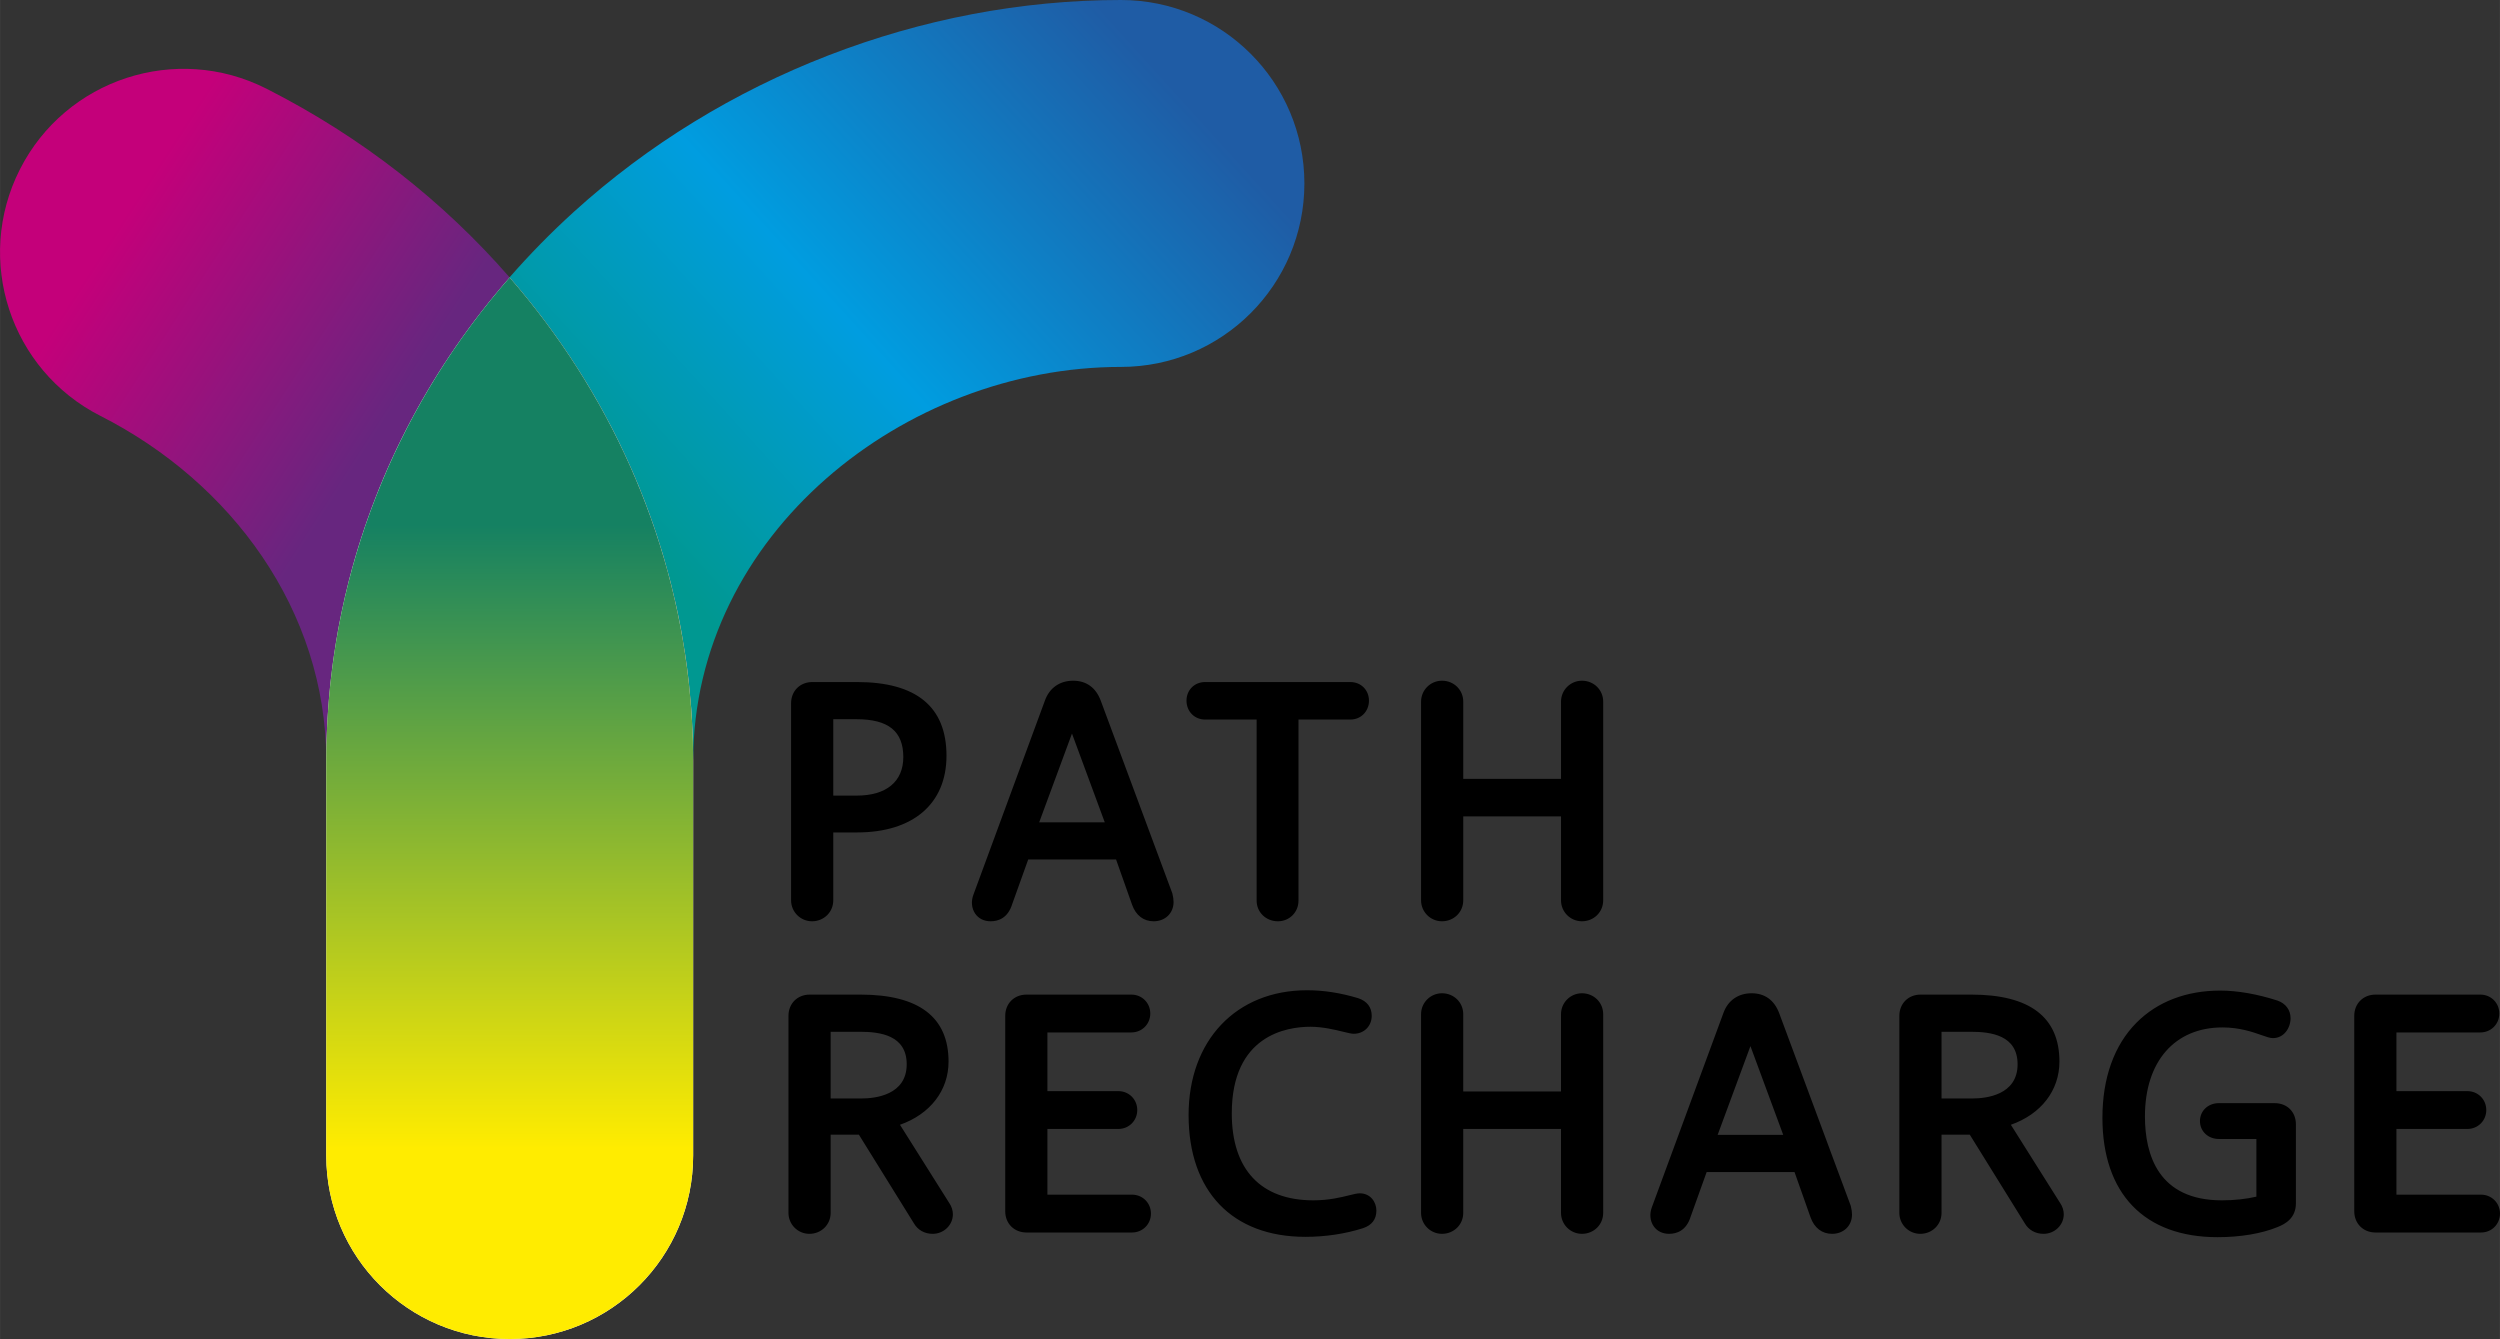
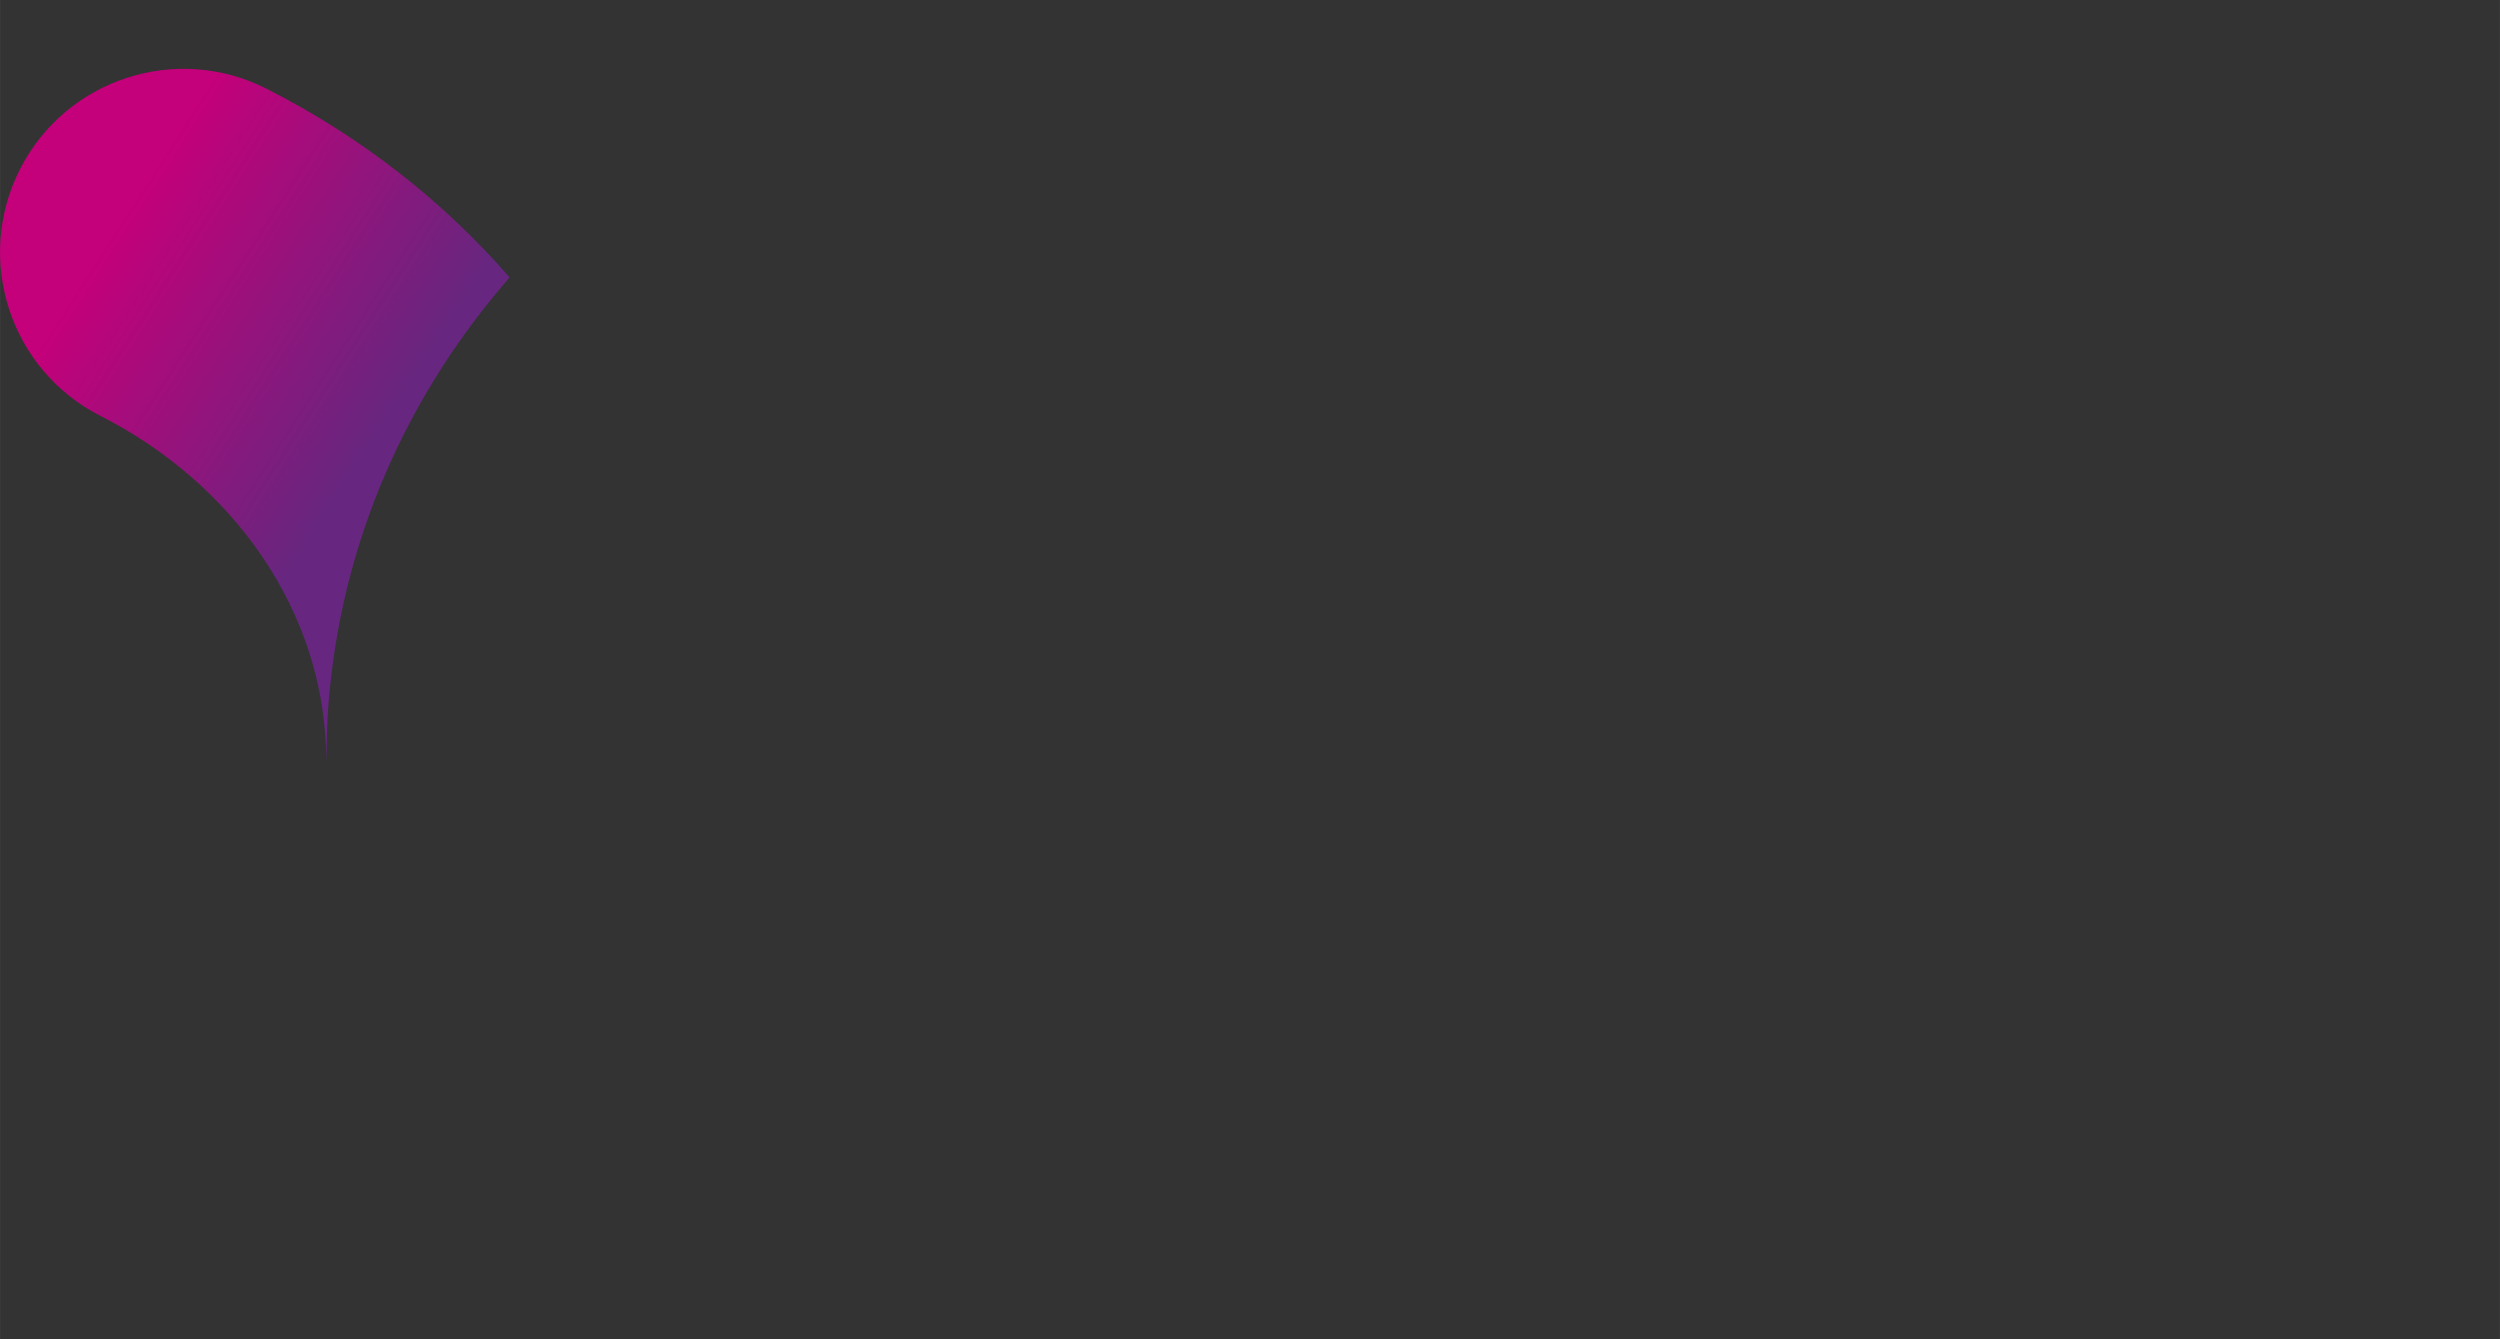
<svg xmlns="http://www.w3.org/2000/svg" xml:space="preserve" width="7.653in" height="4.099in" version="1.1" style="shape-rendering:geometricPrecision; text-rendering:geometricPrecision; image-rendering:optimizeQuality; fill-rule:evenodd; clip-rule:evenodd" viewBox="0 0 7266.07 3891.84">
  <rect x="0" y="0" width="7266.07" height="3891.84" fill="#333333" stroke="none" />
  <defs>
    <style type="text/css">
   
    .fil3 {fill:#FEFEFE;fill-rule:nonzero}
    .fil0 {fill:black;fill-rule:nonzero}
    .fil4 {fill:url(#id0)}
    .fil2 {fill:url(#id1)}
    .fil1 {fill:url(#id2)}
   
  </style>
    <linearGradient id="id0" gradientUnits="userSpaceOnUse" x1="1492.95" y1="1525.67" x2="1492.98" y2="3338.72">
      <stop offset="0" style="stop-opacity:1; stop-color:#158162" />
      <stop offset="1" style="stop-opacity:1; stop-color:#FFEC00" />
    </linearGradient>
    <linearGradient id="id1" gradientUnits="userSpaceOnUse" x1="3533.31" y1="387.95" x2="2024.2" y2="1756.42">
      <stop offset="0" style="stop-opacity:1; stop-color:#1F5CA5" />
      <stop offset="0.569" style="stop-opacity:1; stop-color:#009DE0" />
      <stop offset="1" style="stop-opacity:1; stop-color:#009891" />
    </linearGradient>
    <linearGradient id="id2" gradientUnits="userSpaceOnUse" x1="1265.89" y1="996.03" x2="459.43" y2="475.13">
      <stop offset="0" style="stop-opacity:1; stop-color:#67267F" />
      <stop offset="1" style="stop-opacity:1; stop-color:#C4007A" />
    </linearGradient>
  </defs>
  <g id="Layer_x0020_1">
-     <path class="fil0" d="M2421.81 2312.41l0 -222.02 67.32 0c92.96,0 136.25,34.96 136.25,110.04 0,71.17 -49.31,111.98 -135.28,111.98l-68.29 0zm-61.79 365.29c34.65,0 61.79,-26.71 61.79,-60.82l0 -197.4 69.26 0c162.69,0 259.82,-83.33 259.82,-222.93 0,-142.13 -87.42,-214.19 -259.82,-214.19l-130.08 0c-35.8,0 -61.79,25.98 -61.79,61.79l0 572.74c0,33.54 27.28,60.82 60.82,60.82zm850.89 -287.63l-190.6 0 95.3 -258 95.3 258zm196.3 206.21l-208.09 -560.09c-14.16,-37.76 -41.85,-57.71 -80.11,-57.71 -39.13,0 -69.08,21.15 -82.09,57.81l-207.65 563.78c-7.43,19.32 -5.56,40.05 5.02,55.44 9.83,14.32 25.79,22.2 44.95,22.2 21.68,0 50.15,-8.79 62.87,-50.6l46.26 -128.99 255.4 0 46.46 131.33c11.11,31.12 33.39,48.26 62.74,48.26 33.55,0 57.91,-23.53 57.91,-55.96 0,-7.31 -1.13,-15.33 -3.43,-24.55l-0.23 -0.92zm245.11 -504.91l0 526.49c0,33.56 27.14,59.85 61.79,59.85 33.55,0 59.84,-26.29 59.84,-59.85l0 -526.49 150.81 0c30.8,0 54.02,-23.64 54.02,-54.99 0,-30.8 -23.23,-54.02 -54.02,-54.02l-422.28 0c-30.8,0 -54.02,23.22 -54.02,54.02 0,31.35 23.23,54.99 54.02,54.99l149.84 0zm538.73 586.33c34.65,0 61.79,-26.71 61.79,-60.82l0 -244 284.14 0 0 244c0,33.54 27.28,60.82 60.81,60.82 34.65,0 61.79,-26.71 61.79,-60.82l0 -577.6c0,-34.1 -27.14,-60.82 -61.79,-60.82 -33.53,0 -60.81,27.28 -60.81,60.82l0 224.58 -284.14 0 0 -224.58c0,-34.1 -27.14,-60.82 -61.79,-60.82 -33.54,0 -60.82,27.28 -60.82,60.82l0 577.6c0,33.54 27.28,60.82 60.82,60.82zm-1555.81 415.64c0,89.68 -91.89,99.36 -131.39,99.36l-89.65 0 0 -193.86 84.8 0c58.49,0 136.25,9.79 136.25,94.5zm-19.55 175.8c87.68,-30.86 141.18,-99.54 141.18,-183.56 0,-129.24 -86.11,-194.78 -255.94,-194.78l-147.56 0c-35.8,0 -61.79,25.98 -61.79,61.79l0 572.75c0,33.52 27.28,60.81 60.82,60.81 34.65,0 61.79,-26.71 61.79,-60.81l0 -227.5 82.05 0 159.69 257.36c11.24,19.67 31.17,30.95 54.67,30.95 32.47,0 58.88,-25.54 58.88,-56.93 0,-11.22 -3.88,-23.15 -10.65,-32.81l-143.15 -227.26zm674.47 203.13l-245.94 0 0 -190.95 206.14 0c30.84,0 54.99,-24.15 54.99,-54.99 0,-30.84 -24.15,-54.99 -54.99,-54.99l-206.14 0 0 -170.57 244 0c30.84,0 55,-24.15 55,-54.99 0,-30.84 -24.15,-54.99 -55,-54.99l-304.82 0c-35.8,0 -61.79,25.98 -61.79,61.79l0 567.89c0,35.8 25.99,61.78 61.79,61.78l306.76 0c30.84,0 55,-24.15 55,-54.99 0,-30.83 -24.15,-55 -55,-55zm662.06 -3.88c-7.9,0 -17.58,2.42 -30.98,5.76 -23.38,5.83 -58.7,14.63 -103.95,14.63 -152.96,0 -237.21,-89.75 -237.21,-252.73 0,-227.24 159.77,-251.77 228.47,-251.77 36.01,0 71.79,8.76 95.45,14.56 14.33,3.51 23.8,5.83 30.74,5.83 29.69,0 52.08,-22.39 52.08,-52.08 0,-25.02 -13.46,-42.72 -39.39,-51.37 -51.7,-15.5 -100.31,-23.04 -148.6,-23.04 -205.92,0 -344.28,145.76 -344.28,362.72 0,221.66 126.89,353.99 339.42,353.99 58.08,0 115.93,-8.67 167.53,-25.15 25.81,-8.6 38.9,-25.82 38.9,-51.2 0,-24.31 -16.9,-50.14 -48.2,-50.14zm645.57 -581.47c-33.53,0 -60.82,27.28 -60.82,60.81l0 224.58 -284.14 0 0 -224.58c0,-34.1 -27.14,-60.81 -61.78,-60.81 -33.54,0 -60.82,27.28 -60.82,60.81l0 577.6c0,33.53 27.29,60.81 60.82,60.81 34.65,0 61.78,-26.71 61.78,-60.81l0 -244 284.14 0 0 244c0,33.53 27.29,60.81 60.82,60.81 34.64,0 61.79,-26.71 61.79,-60.81l0 -577.6c0,-34.1 -27.14,-60.81 -61.79,-60.81zm585.04 411.59l-190.59 0 95.3 -257.99 95.29 257.99zm196.3 206.21l-208.09 -560.09c-14.16,-37.76 -41.85,-57.72 -80.11,-57.72 -39.13,0 -69.08,21.15 -82.09,57.81l-207.65 563.78c-7.43,19.32 -5.56,40.05 5.01,55.44 9.83,14.32 25.8,22.2 44.95,22.2 21.68,0 50.15,-8.8 62.87,-50.58l46.26 -129 255.4 0 46.45 131.33c11.12,31.11 33.41,48.26 62.74,48.26 33.55,0 57.9,-23.53 57.9,-55.96 0,-7.29 -1.12,-15.31 -3.43,-24.54l-0.23 -0.93zm484.88 -411.37c0,89.68 -91.88,99.36 -131.39,99.36l-89.65 0 0 -193.86 84.79 0c58.49,0 136.25,9.79 136.25,94.5zm-19.55 175.8c87.68,-30.86 141.18,-99.54 141.18,-183.56 0,-129.24 -86.11,-194.78 -255.94,-194.78l-147.56 0c-35.81,0 -61.78,25.98 -61.78,61.79l0 572.75c0,33.52 27.28,60.81 60.82,60.81 34.64,0 61.79,-26.71 61.79,-60.81l0 -227.5 82.05 0 159.69 257.36c11.23,19.67 31.16,30.95 54.67,30.95 32.47,0 58.88,-25.54 58.88,-56.93 0,-11.22 -3.87,-23.15 -10.65,-32.81l-143.15 -227.26zm766.7 -62.85l-162.12 0c-31.35,0 -54.99,22.39 -54.99,52.08 0,29.69 23.64,52.08 54.99,52.08l109.06 0 0 167.62c-29.58,6.93 -64.66,10.72 -100.33,10.72 -184.81,0 -223.61,-132.69 -223.61,-244 0,-159.49 86.43,-258.57 225.55,-258.57 49.74,0 88.26,13.55 113.74,22.52 14.63,5.16 24.29,8.55 32.84,8.55 31.99,0 51.11,-29.44 51.11,-57.9 0,-23.75 -14.08,-42.86 -38.1,-51.26 -58.96,-18.96 -116.5,-28.98 -166.39,-28.98 -98.41,0 -182.5,32.21 -243.17,93.14 -64.87,65.14 -99.16,160.71 -99.16,276.39 0,220.64 121.94,347.19 334.57,347.19 66.39,0 128.35,-10.46 174.21,-29.34 23,-9.03 53.58,-26.06 53.58,-69.34l0 -229.1c0,-36.38 -25.41,-61.79 -61.79,-61.79zm599.93 265.99l-245.95 0 0 -190.95 206.14 0c30.84,0 55,-24.15 55,-54.99 0,-30.84 -24.16,-54.99 -55,-54.99l-206.14 0 0 -170.57 244.01 0c30.84,0 54.99,-24.15 54.99,-54.99 0,-30.84 -24.15,-54.99 -54.99,-54.99l-304.82 0c-35.81,0 -61.79,25.98 -61.79,61.79l0 567.89c0,35.8 25.99,61.78 61.79,61.78l306.76 0c30.84,0 54.99,-24.15 54.99,-54.99 0,-30.83 -24.15,-55 -54.99,-55z" />
    <path class="fil1" d="M1463.6 826.93c5.61,-7 11.37,-13.96 17.36,-20.81 -191.95,-220.63 -430.18,-408.11 -706.38,-548.24 -262.54,-133.25 -583.52,-28.36 -716.77,234.27 -133.23,262.6 -28.35,583.52 234.27,716.77 380.06,192.83 655.2,565.02 656.06,1000.45 2.04,-40.82 1.34,-81.93 3.79,-123.32 27.71,-467.47 208.03,-903.38 511.67,-1259.13z" />
-     <path class="fil2" d="M3257.89 0c-579.17,0 -1158.6,224.3 -1589.7,615.39 -66.82,60.62 -129.19,124.36 -187.23,190.74 0.36,0.41 0.71,0.82 1.07,1.23 288,331.51 471.98,739.73 519.98,1176.91 8.2,74.74 12.57,150.91 12.57,226.15l0 0.01c1.28,-658.74 614.21,-1143.99 1243.32,-1143.99 294.49,0 533.22,-238.73 533.22,-533.22 0,-294.5 -238.73,-533.22 -533.22,-533.22z" />
-     <path class="fil3" d="M2014.57 2208.32c-0.04,-22.69 -0.59,-45.3 -1.36,-67.87 -0.17,-5.18 -0.35,-10.35 -0.57,-15.51 -0.92,-22.06 -2.11,-44.07 -3.72,-66 -0.25,-3.43 -0.59,-6.84 -0.86,-10.27 -1.52,-19.4 -3.33,-38.74 -5.38,-58.03 -0.55,-5.18 -1.06,-10.37 -1.65,-15.55 -2.4,-21.12 -5.12,-42.16 -8.16,-63.13 -0.8,-5.54 -1.69,-11.06 -2.53,-16.58 -2.67,-17.47 -5.55,-34.9 -8.66,-52.27 -0.93,-5.19 -1.79,-10.41 -2.75,-15.59 -3.72,-19.98 -7.81,-39.87 -12.1,-59.7 -1.55,-7.11 -3.15,-14.21 -4.77,-21.31 -3.68,-16.15 -7.55,-32.25 -11.6,-48.3 -1.99,-7.87 -4.01,-15.74 -6.08,-23.59 -4.22,-15.92 -8.64,-31.77 -13.23,-47.58 -2.46,-8.46 -4.95,-16.91 -7.51,-25.34 -4.68,-15.44 -9.55,-30.81 -14.59,-46.13 -3.53,-10.74 -7.2,-21.44 -10.91,-32.13 -3.85,-11.12 -7.79,-22.22 -11.83,-33.28 -3.57,-9.76 -7.14,-19.51 -10.85,-29.22 -6.05,-15.83 -12.27,-31.6 -18.7,-47.28 -4.38,-10.7 -8.95,-21.32 -13.5,-31.94 -3.4,-7.94 -6.86,-15.84 -10.35,-23.74 -9,-20.3 -18.32,-40.46 -27.95,-60.47 -2.4,-4.98 -4.72,-10.01 -7.15,-14.97 -5.92,-12.05 -11.98,-24.05 -18.12,-36 -2.59,-5.03 -5.23,-10.03 -7.85,-15.04 -11.93,-22.79 -24.25,-45.4 -37,-67.78 -1.49,-2.61 -2.95,-5.24 -4.45,-7.85 -7.48,-13 -15.08,-25.93 -22.82,-38.77 -0.6,-1.01 -1.23,-2.01 -1.84,-3.01 -15.39,-25.42 -31.32,-50.56 -47.76,-75.4 -1.02,-1.53 -2.02,-3.07 -3.04,-4.61 -25.89,-38.89 -53.06,-77.02 -81.47,-114.36 -0.59,-0.77 -1.17,-1.53 -1.76,-2.3 -28.88,-37.83 -59.02,-74.84 -90.42,-110.94 -225.55,257.94 -383.97,556.8 -466.68,878.61 -0.21,0.83 -0.43,1.66 -0.64,2.48 -3.56,13.93 -6.96,27.92 -10.24,41.94 -0.61,2.61 -1.2,5.22 -1.81,7.83 -3.02,13.15 -5.94,26.33 -8.71,39.56 -0.67,3.19 -1.29,6.4 -1.94,9.59 -2.67,13.07 -5.29,26.14 -7.71,39.27 -0.22,1.16 -0.4,2.33 -0.61,3.5 -4.56,24.88 -8.59,49.9 -12.26,75.01 -0.86,5.91 -1.81,11.82 -2.62,17.74 -1.23,8.93 -2.29,17.89 -3.4,26.84 -1.06,8.58 -2.15,17.16 -3.11,25.75 -0.92,8.27 -1.75,16.55 -2.58,24.84 -0.94,9.45 -1.85,18.9 -2.67,28.38 -0.68,7.8 -1.3,15.6 -1.9,23.42 -0.77,10.22 -1.46,20.47 -2.08,30.73 -0.44,7.2 -0.89,14.39 -1.26,21.6 -0.59,11.62 -1.03,23.28 -1.44,34.95 -0.21,5.93 -0.49,11.85 -0.64,17.79 -0.47,17.67 -0.76,35.36 -0.8,53.09l0 1149.23c0,294.49 238.72,533.22 533.22,533.22 294.5,0 533.21,-238.73 533.21,-533.22l0 -1148.19 0 0 0 -2.11z" />
-     <path class="fil4" d="M2002 1984.27c-48.04,-437.58 -232.31,-846.13 -520.75,-1177.8 -314.31,359.44 -501.08,803.13 -529.33,1279.6 -2.43,41.02 -3.71,82.24 -3.79,123.32l0 1149.23c0,294.49 238.72,533.22 533.22,533.22 294.5,0 533.21,-238.73 533.21,-533.22l0 -1148.19c0,-75.25 -4.36,-151.42 -12.57,-226.16z" />
  </g>
</svg>